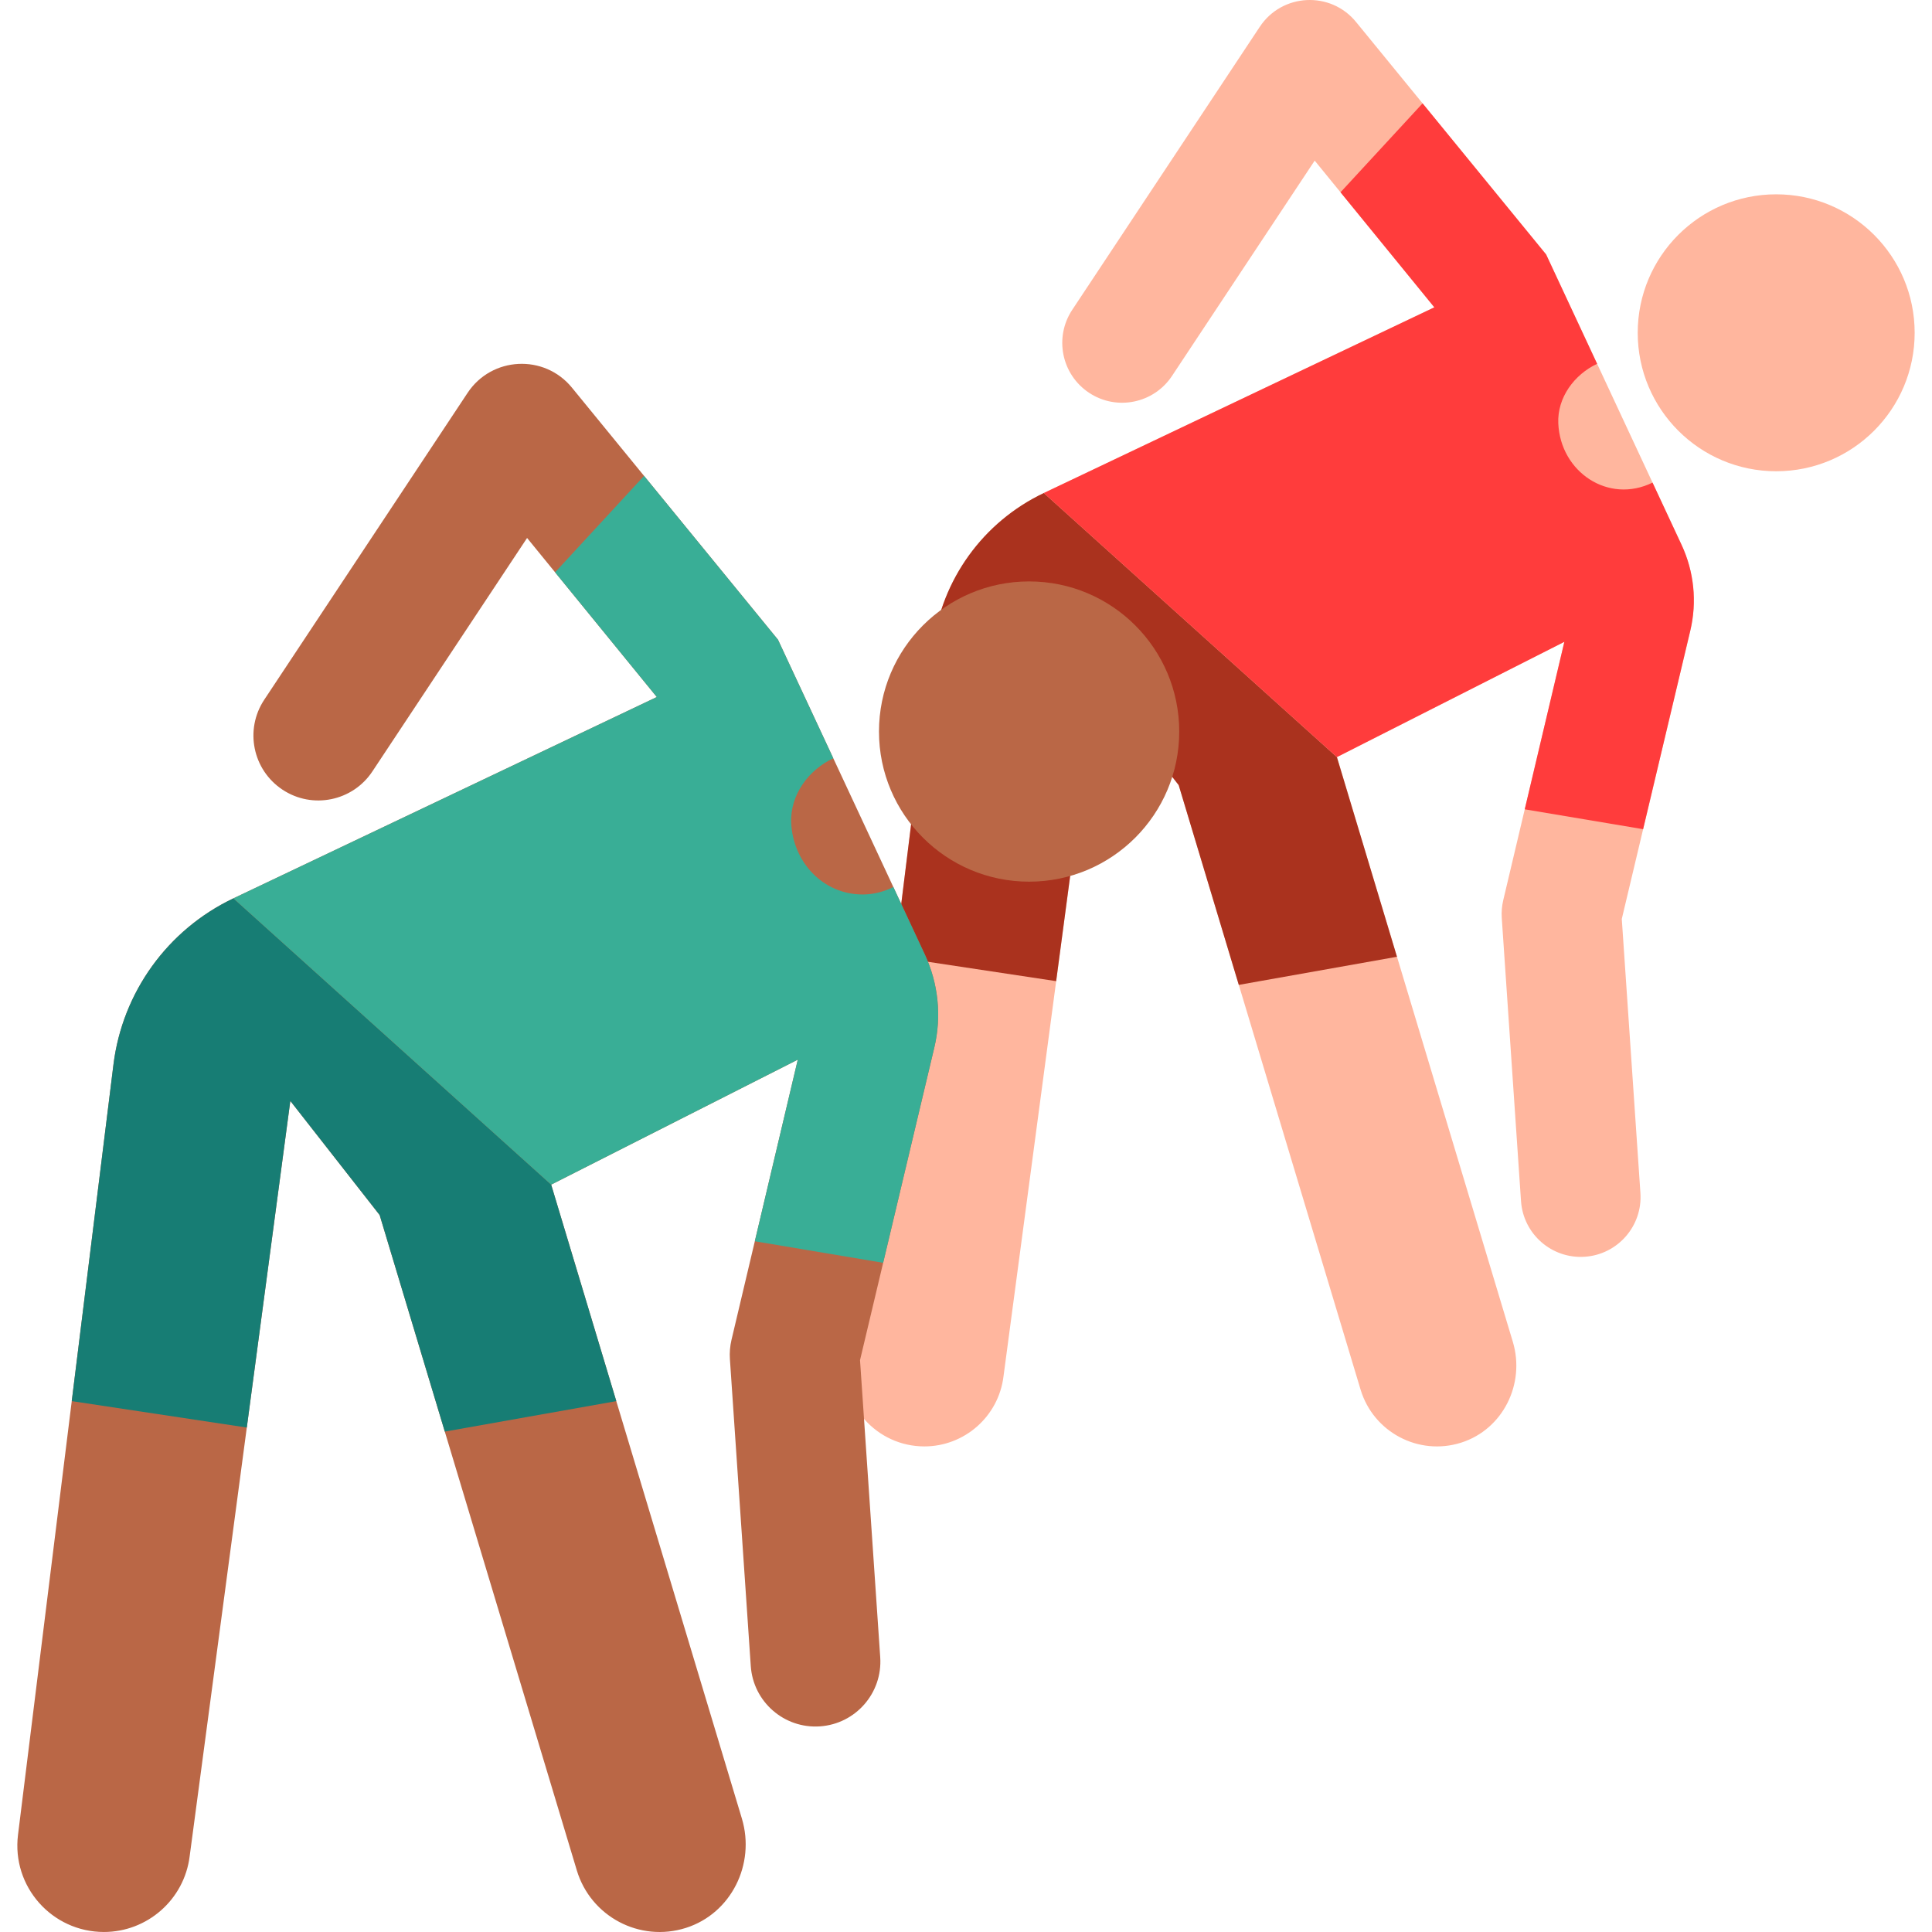
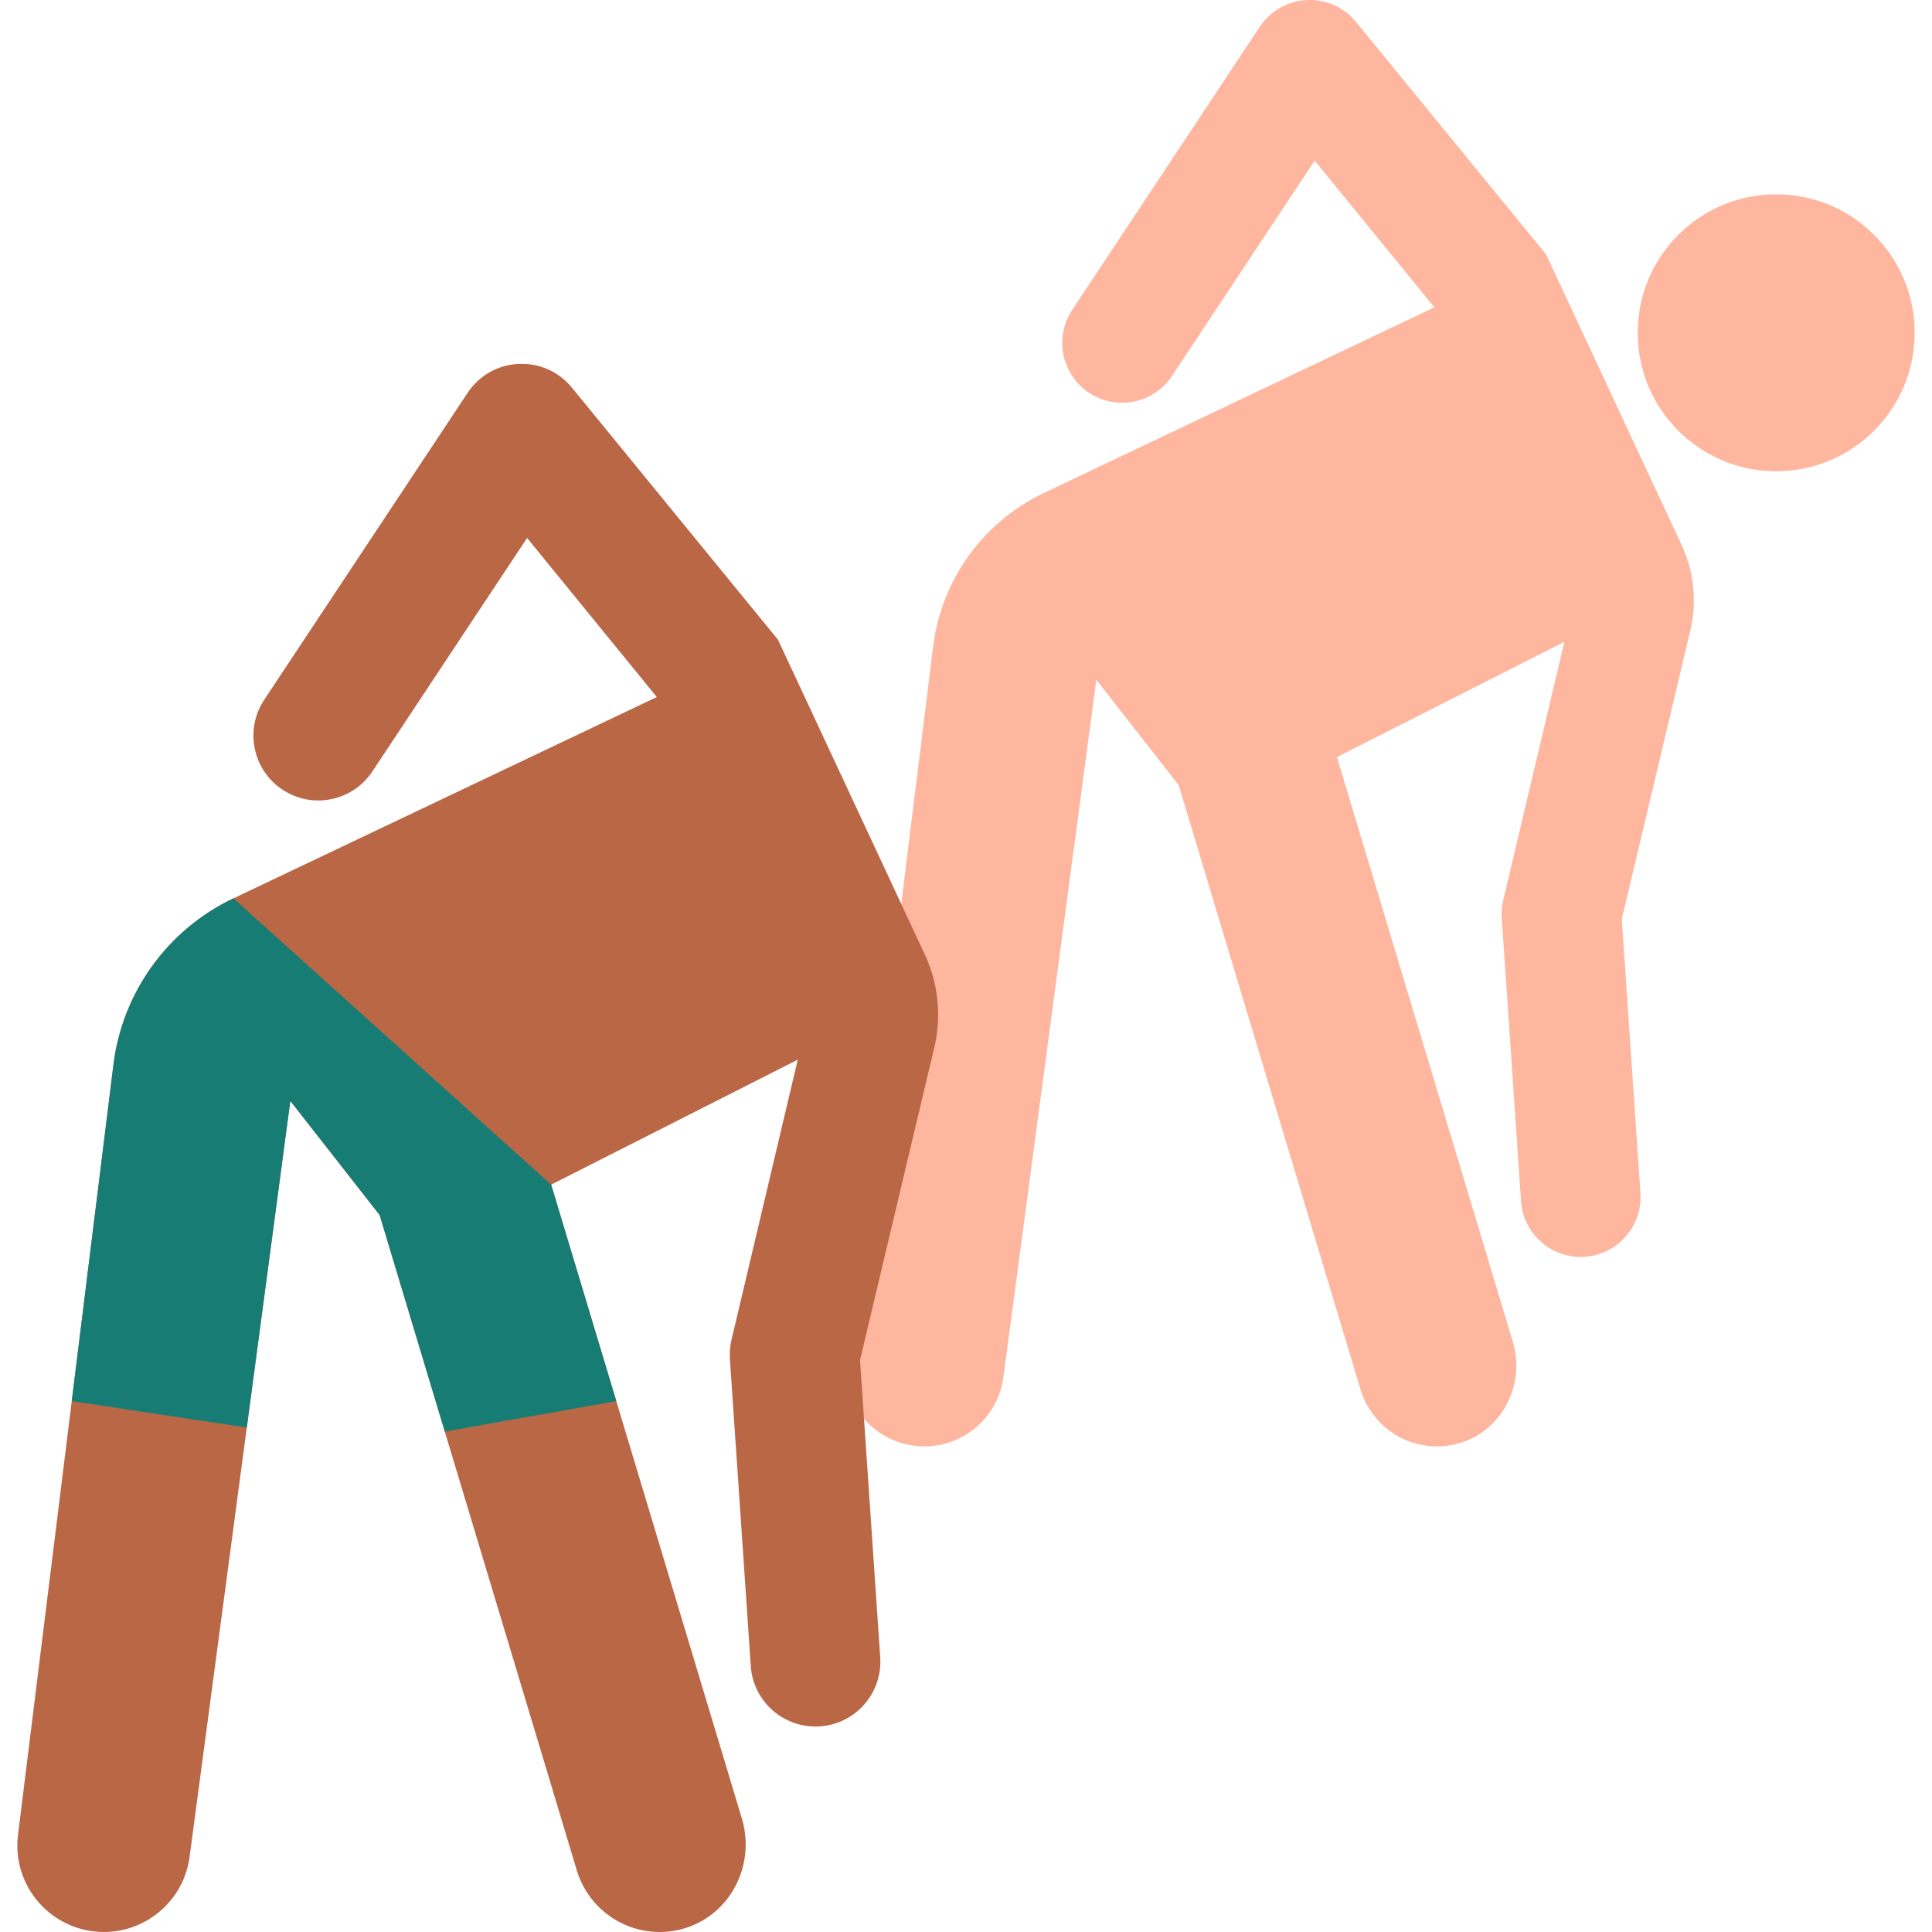
<svg xmlns="http://www.w3.org/2000/svg" version="1.1" id="Capa_1" x="0px" y="0px" viewBox="0 0 512 512" style="enable-background:new 0 0 512 512;" xml:space="preserve">
  <path style="fill:#FFB69E;" d="M359.371,5.831c-6.765-8.294-19.62-7.623-25.508,1.262l-49.711,75.018  c-4.837,7.301-2.841,17.14,4.46,21.979c7.328,4.855,17.159,2.813,21.979-4.46l37.815-57.066l31.71,38.88  c-0.067,0.032-62.177,29.566-103.493,49.212c-16.078,7.646-27.136,22.971-29.325,40.64l-23.33,188.272  c-1.565,12.634,8.292,23.745,21.01,23.745c10.517,0,19.63-7.84,20.957-18.547l24.598-184.599l21.834,27.895l48.198,160.197  c3.389,11.262,15.362,17.649,26.661,14.055c11.086-3.526,17.036-15.594,13.685-26.733l-46.618-154.944l60.282-30.551l-16.201,68.48  c-0.366,1.547-0.497,3.14-0.39,4.726l5.1,75.016c0.594,8.732,8.154,15.342,16.897,14.746c8.738-0.594,15.34-8.159,14.746-16.897  l-4.938-72.622l18.159-76.417c1.811-7.621,0.995-15.629-2.317-22.727l-35.894-76.956L359.371,5.831z" />
-   <path style="fill:#AA321E;" d="M290.53,180.169l21.834,27.895c2.365,7.86,13.943,46.342,15.928,52.939l41.919-7.45l-15.92-52.914  l-77.669-69.981c-16.078,7.646-27.136,22.971-29.325,40.64l-10.193,82.255l42.788,6.46  C283.29,234.501,287.409,203.589,290.53,180.169z" />
-   <path style="fill:#FF3C3C;" d="M354.29,200.638l60.282-30.551l-10.501,44.389l31.371,5.264c1.33-5.593,10.354-43.57,12.505-52.623  c1.811-7.621,0.995-15.629-2.317-22.727l-7.693-16.493c-11.703,5.743-24.396-2.807-24.973-15.67  c-0.308-6.872,4.257-12.986,10.288-15.814l-13.516-28.978l-32.74-40.044l-21.746,23.569l24.863,30.486  c-0.067,0.032-62.177,29.565-103.493,49.212L354.29,200.638z" />
  <circle style="fill:#FFB69E;" cx="470.709" cy="88.192" r="36.696" />
  <path style="fill:#BA6746;" d="M151.575,102.74c-7.334-8.992-21.271-8.264-27.655,1.369l-53.895,81.332  c-5.245,7.915-3.08,18.583,4.834,23.828c7.944,5.264,18.603,3.05,23.828-4.834l40.997-61.868l34.379,42.152  c-0.073,0.034-67.41,32.053-112.204,53.354c-17.432,8.289-29.42,24.904-31.794,44.061L4.772,486.252  c-1.697,13.697,8.989,25.744,22.777,25.744c11.403,0,21.282-8.501,22.72-20.108l26.669-200.136l23.672,30.243l52.255,173.68  c3.674,12.21,16.654,19.135,28.905,15.239c12.018-3.823,18.47-16.907,14.836-28.983l-50.542-167.986l65.356-33.123l-17.564,74.244  c-0.397,1.677-0.539,3.405-0.422,5.124l5.53,81.329c0.644,9.466,8.84,16.633,18.32,15.987c9.473-0.644,16.63-8.845,15.986-18.32  l-5.353-78.735l19.687-82.849c1.963-8.262,1.078-16.944-2.511-24.64l-38.915-83.433L151.575,102.74z" />
  <path style="fill:#177D74;" d="M76.94,291.752l23.672,30.243c2.564,8.523,15.116,50.243,17.269,57.395l45.446-8.078l-17.261-57.368  l-84.207-75.871c-17.432,8.289-29.42,24.904-31.794,44.061l-11.05,89.178l46.389,7.004C69.091,350.657,73.556,317.143,76.94,291.752  z" />
-   <path style="fill:#39AE96;" d="M146.066,313.944l65.356-33.123l-11.385,48.126l34.011,5.708  c1.441-6.064,11.225-47.237,13.557-57.053c1.963-8.262,1.078-16.944-2.511-24.64l-8.34-17.881c-2.53,1.241-5.304,1.965-8.12,1.965  c-10.627,0-18.495-8.685-18.955-18.955c-0.334-7.451,4.616-14.079,11.154-17.145l-14.654-31.417l-35.495-43.414l-23.577,25.553  l26.956,33.052c-0.073,0.034-67.41,32.053-112.204,53.354L146.066,313.944z" />
-   <circle style="fill:#BA6746;" cx="272.724" cy="193.867" r="39.784" />
  <g>
</g>
  <g>
</g>
  <g>
</g>
  <g>
</g>
  <g>
</g>
  <g>
</g>
  <g>
</g>
  <g>
</g>
  <g>
</g>
  <g>
</g>
  <g>
</g>
  <g>
</g>
  <g>
</g>
  <g>
</g>
  <g>
</g>
</svg>